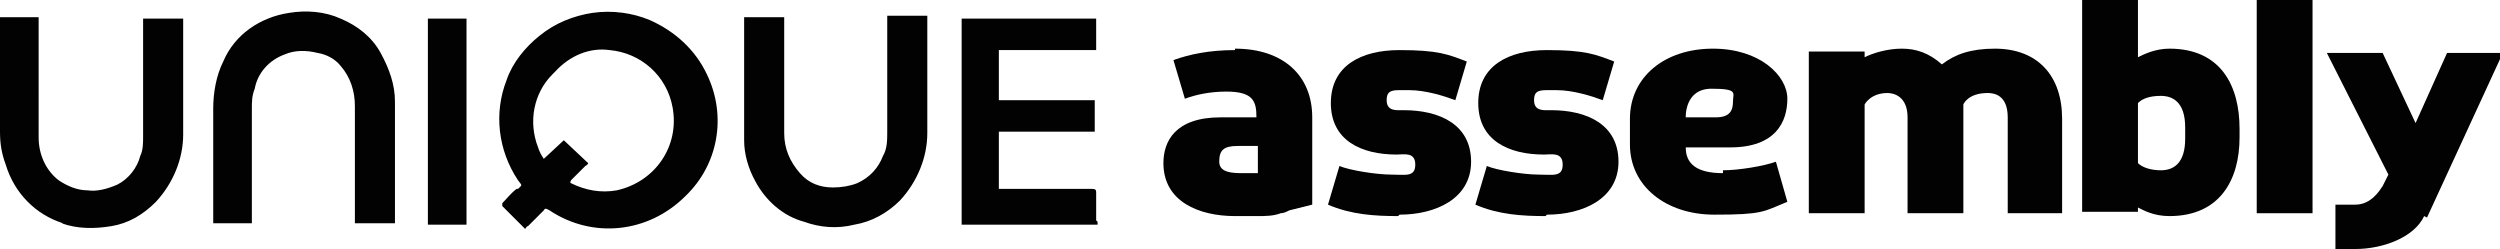
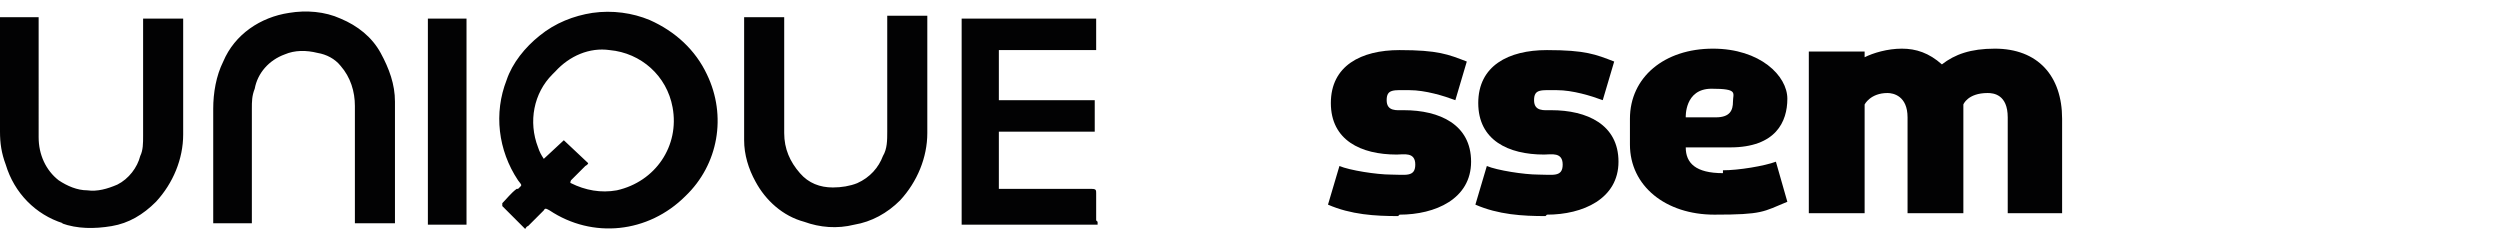
<svg xmlns="http://www.w3.org/2000/svg" id="Layer_1" version="1.1" viewBox="0 0 174.7 17.4">
  <defs>
    <style>
      .st0 {
        fill: #020203;
      }
    </style>
  </defs>
  <path class="st0" d="M97.7,15.1c-1.6,0-3.3-.1-4.9-.8l.8-2.7c.7.3,2.6.6,3.6.6s1.7.2,1.7-.7-.8-.7-1.3-.7c-2.5,0-4.6-1-4.6-3.6s2.1-3.7,4.8-3.7,3.4.3,4.7.8l-.8,2.7c-.8-.3-2.1-.7-3.2-.7s-1.6-.1-1.6.7.7.7,1.2.7c2.5,0,4.7,1,4.7,3.6s-2.5,3.7-5,3.7" />
-   <path class="st0" d="M152.7,8.9c0-1.8-.9-2.2-1.7-2.2s-1.3.2-1.6.5v4.2c.3.3.9.5,1.6.5.9,0,1.7-.5,1.7-2.2v-.8h0ZM151.6,15.1c-1.1,0-1.8-.4-2.2-.6v.3h-3.9V0h3.9v4c.4-.2,1.2-.6,2.2-.6,3.6,0,4.9,2.6,4.9,5.6v.6c0,3-1.4,5.5-4.9,5.5" />
-   <rect class="st0" x="157.7" width="3.9" height="14.9" />
  <path class="st0" d="M108,15.1c-1.6,0-3.3-.1-4.9-.8l.8-2.7c.7.3,2.6.6,3.6.6s1.7.2,1.7-.7-.8-.7-1.3-.7c-2.5,0-4.6-1-4.6-3.6s2.1-3.7,4.8-3.7,3.4.3,4.7.8l-.8,2.7c-.8-.3-2.1-.7-3.2-.7s-1.6-.1-1.6.7.7.7,1.2.7c2.5,0,4.7,1,4.7,3.6s-2.5,3.7-5,3.7" />
  <path class="st0" d="M140.3,14.9v-6.7c0-1.6-1-1.7-1.4-1.7-1.4,0-1.7.8-1.7.8v7.6h-3.9v-6.7c0-1.5-1-1.7-1.4-1.7-1.2,0-1.6.8-1.6.8v7.6h-3.9V3.6h3.9v.4c.6-.3,1.6-.6,2.6-.6s1.9.3,2.8,1.1c.9-.7,2-1.1,3.7-1.1,3,0,4.7,1.9,4.7,4.9v6.6h-3.9Z" />
-   <path class="st0" d="M169.4,15.1c-.7,1.5-2.9,2.3-4.8,2.3h-1.4v-3.1h1.4c1.1,0,1.7-1,1.9-1.3l.4-.8-4.3-8.5h3.9l2.3,4.9,2.2-4.9h3.9l-5.3,11.5h0Z" />
  <path class="st0" d="M121.1,7.1c0,.6-.2,1.1-1.2,1.1h-2.1s-.1-2,1.8-2,1.5.3,1.5.9M120.4,12.1c-1.9,0-2.6-.7-2.6-1.8h3.1c3.2,0,4-1.8,4-3.4s-1.9-3.5-5.2-3.5h0c-3.4,0-5.8,2-5.8,4.9v1.8c0,2.9,2.5,4.9,5.9,4.9s3.4-.2,5.1-.9l-.8-2.8c-.8.3-2.6.6-3.7.6" />
-   <path class="st0" d="M87.9,12.1c-.4,0-.7,0-1,0-.7,0-1.7,0-1.7-.8s.3-1.1,1.3-1.1h1.4s0,1.8,0,1.8ZM86.3,3.5c-1.8,0-3.2.3-4.3.7l.8,2.7c.8-.3,1.8-.5,2.9-.5,1.9,0,2.1.7,2.1,1.8h-2.5c-3.2,0-4,1.7-4,3.2,0,2.7,2.5,3.7,5,3.7s1,0,1.6,0h0c.5,0,1.1,0,1.6-.2h0c.2,0,.4-.1.6-.2l1.6-.4v-6.1c0-2.9-2-4.8-5.4-4.8" />
  <path class="st0" d="M32.6,1.3h-2.7v14.4h2.7V1.3ZM76.6,15.4v-1.9c0-.2,0-.3-.3-.3h-6.5v-4h6.7v-2.2h-6.7v-3.5h6.8V1.3h-9.4v14.4h9.5v-.2h0ZM52.8,12.7c.7,1.3,1.9,2.4,3.4,2.8,1.1.4,2.3.5,3.5.2,1.2-.2,2.3-.8,3.2-1.7,1.2-1.3,1.9-3,1.9-4.7,0-2.7,0-5.3,0-8v-.2h-2.8v8.1c0,.6,0,1.2-.3,1.7-.3.8-.9,1.5-1.8,1.9-.5.2-1.1.3-1.7.3-.9,0-1.7-.3-2.3-1-.7-.8-1.1-1.7-1.1-2.8V1.2h-2.8v7.3c0,.4,0,.9,0,1.3,0,1,.3,2,.8,2.9M14.9,15.4v.2h2.7V7.6c0-.5,0-.9.2-1.4.2-1.1,1-2,2.1-2.4.7-.3,1.5-.3,2.3-.1.6.1,1.2.4,1.6.9.7.8,1,1.8,1,2.8v8.2h2.8v-7.8c0-.2,0-.5,0-.7,0-1.2-.4-2.3-1-3.4-.6-1.1-1.6-1.9-2.8-2.4-1.1-.5-2.4-.6-3.6-.4-2,.3-3.8,1.5-4.6,3.4-.5,1-.7,2.2-.7,3.3v7.7h0ZM4.3,15.6c1.1.4,2.3.4,3.5.2,1.2-.2,2.2-.8,3.1-1.7,1.2-1.3,1.9-3,1.9-4.7,0-2.7,0-5.3,0-7.9v-.2h-2.8v8.2c0,.5,0,1-.2,1.4-.2.8-.8,1.6-1.6,2-.7.3-1.4.5-2.1.4-.7,0-1.4-.3-2-.7-.9-.7-1.4-1.8-1.4-3V1.2H0c0,0,0,.1,0,.2v7.8c0,.8.1,1.5.4,2.3.6,2,2.1,3.5,4,4.1M38.8,5c1-1.1,2.4-1.7,3.8-1.5,2.2.2,4,1.8,4.4,4,.5,2.7-1.2,5.2-3.9,5.8-1.1.2-2.2,0-3.2-.5-.1,0,0-.2,0-.2l1-1c0,0,.2-.1.2-.2l-1.7-1.6-1.4,1.3c-.2-.3-.3-.5-.4-.8-.7-1.8-.3-3.8,1-5.1M36.1,13.2c-.4.3-.7.7-1,1,0,0,0,.1,0,.2.5.5,1,1,1.6,1.6,0,0,.1-.2.2-.2.4-.4.7-.7,1.1-1.1.1-.2.2-.1.4,0,3,2,6.9,1.6,9.5-1,2.3-2.2,2.9-5.6,1.5-8.5-.8-1.7-2.2-3-4-3.8-1.2-.5-2.6-.7-4-.5-1.3.2-2.6.7-3.7,1.6-1,.8-1.9,1.9-2.3,3.1-.9,2.3-.6,4.9.8,7,.3.4.3.3,0,.6" />
</svg>